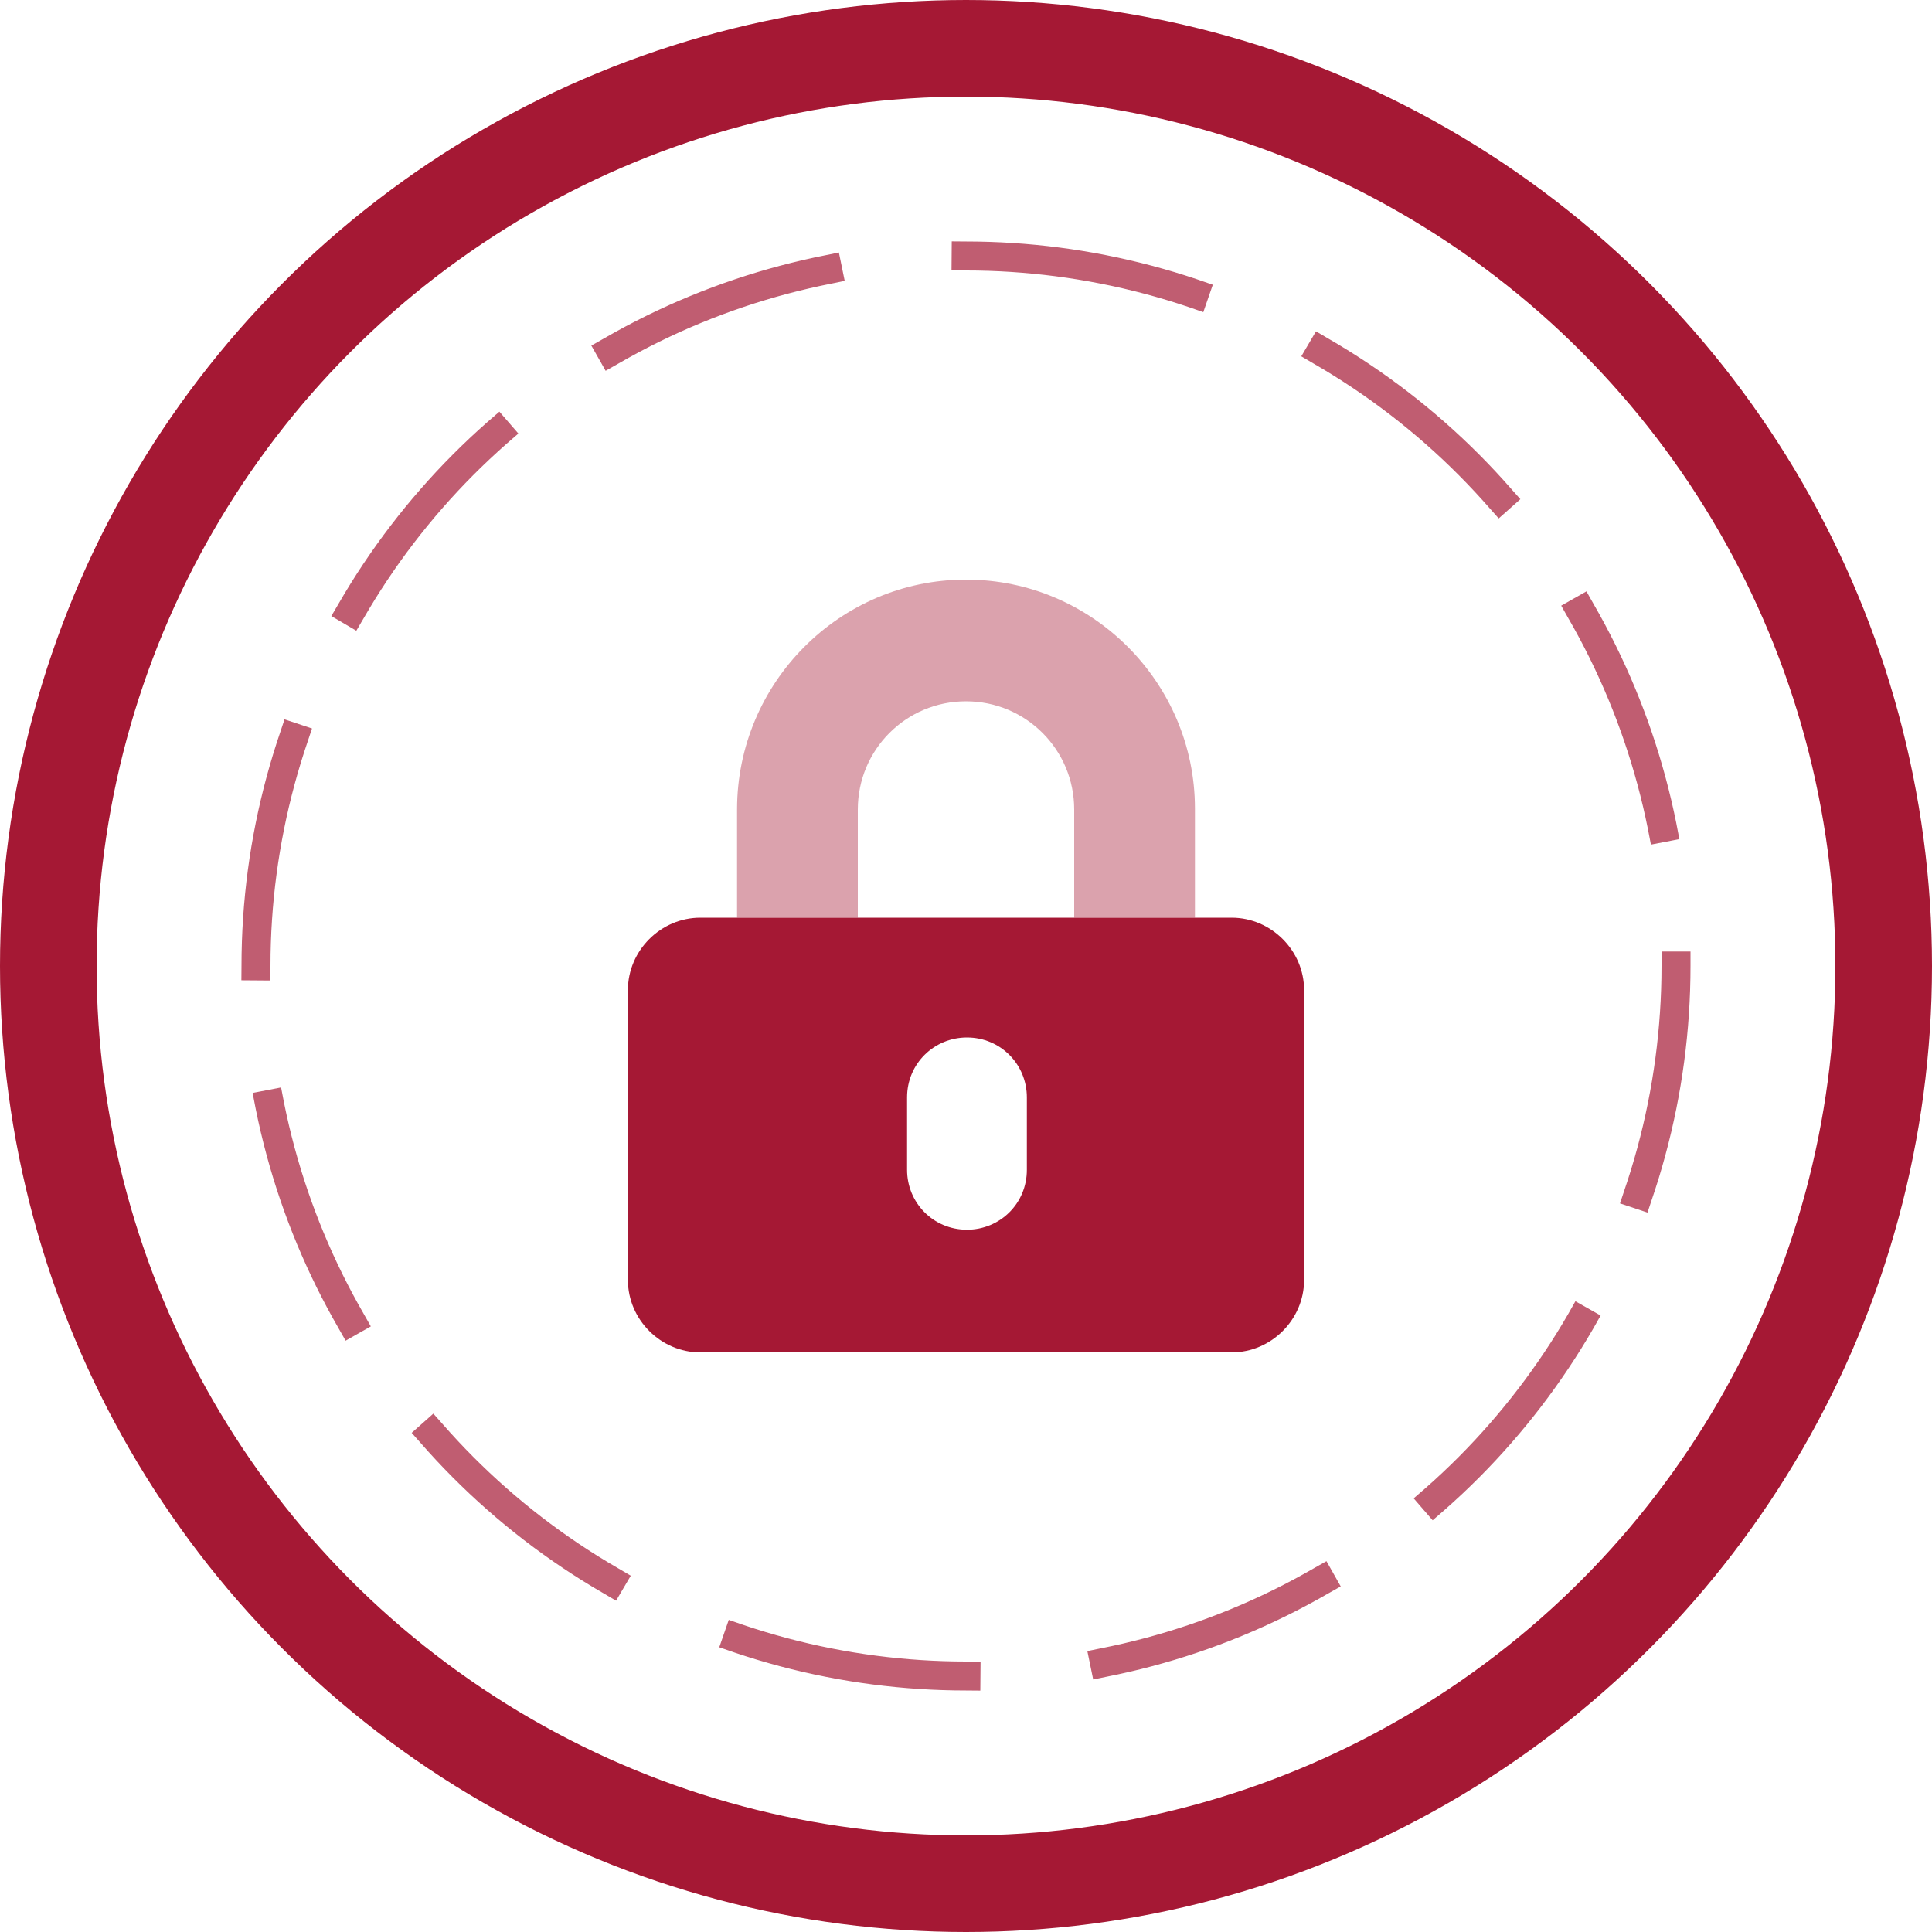
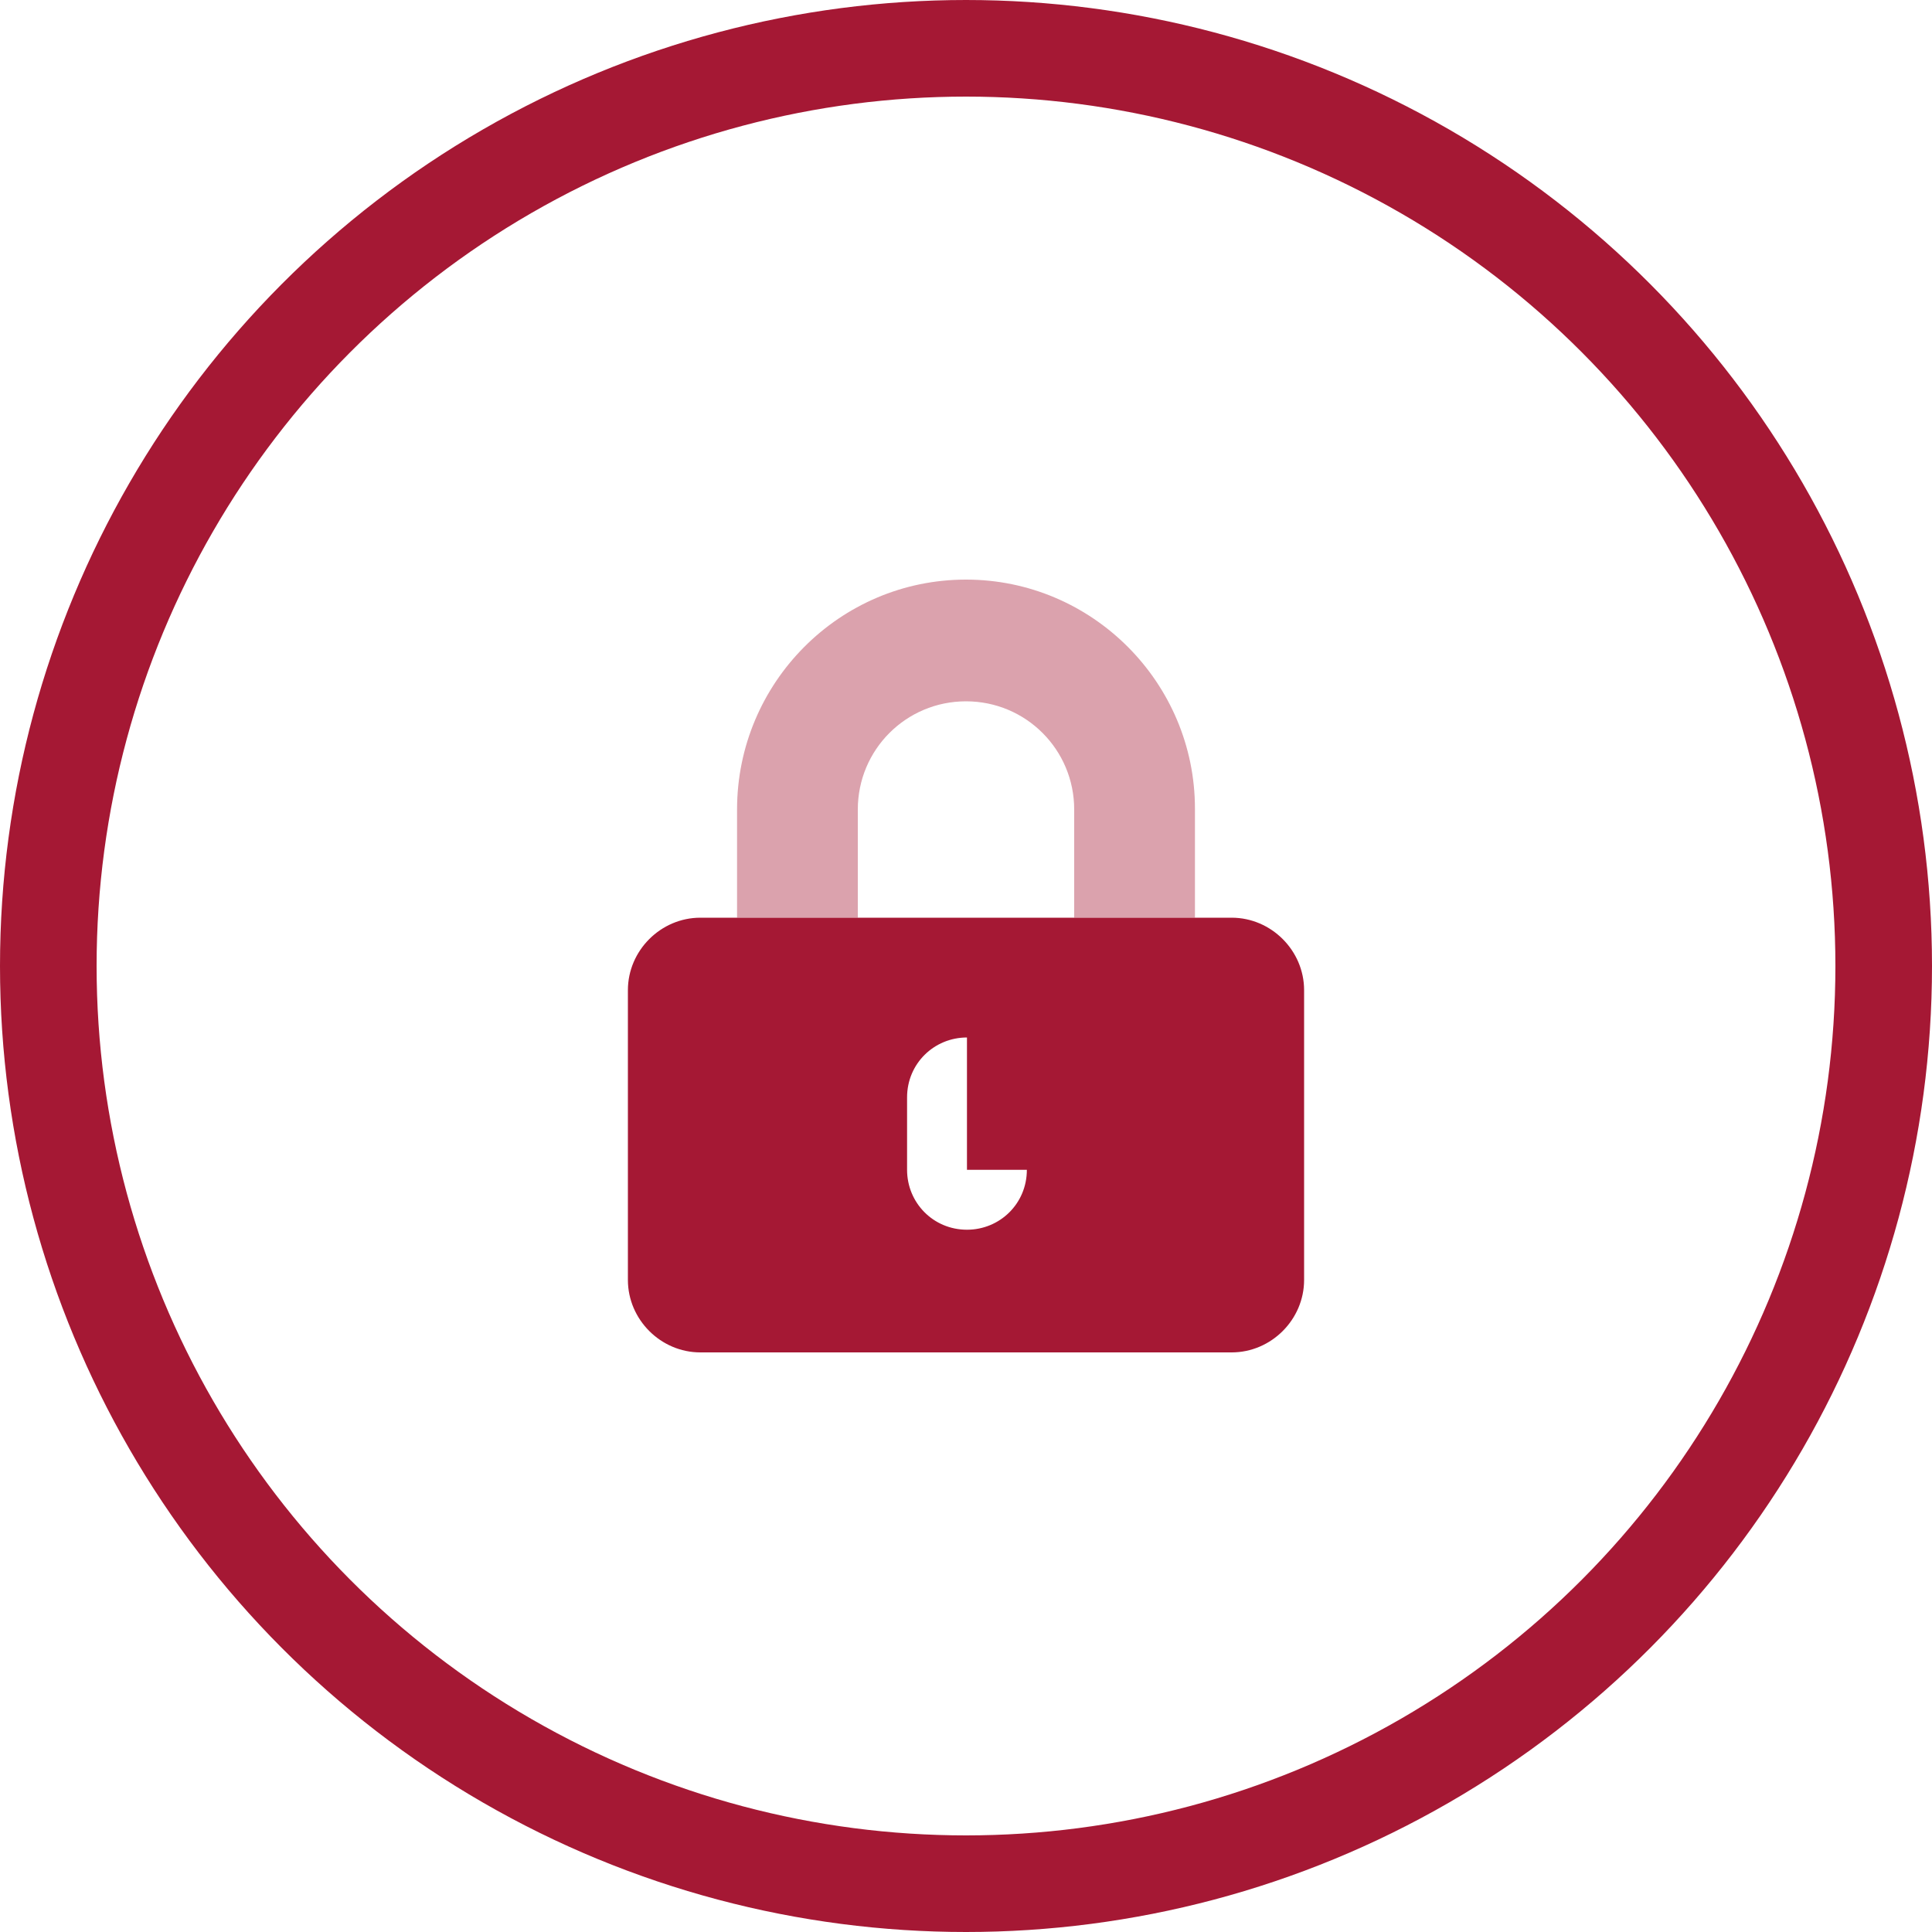
<svg xmlns="http://www.w3.org/2000/svg" version="1.1" id="Ebene_1" x="0px" y="0px" viewBox="0 0 200 200" style="enable-background:new 0 0 200 200;" xml:space="preserve">
  <style type="text/css">
	.st0{fill:none;stroke:#A51834;stroke-width:10;stroke-linejoin:bevel;}
	.st1{opacity:0.7;}
	.st2{fill:none;stroke:#A51834;stroke-width:3;stroke-linecap:square;stroke-linejoin:bevel;stroke-dasharray:24.054,14.432;}
	.st3{opacity:0.4;fill:#A51834;enable-background:new    ;}
	.st4{fill:#A51834;}
</style>
  <circle class="st0" cx="100" cy="100" r="95" />
  <g class="st1">
-     <circle class="st2" cx="100" cy="100" r="73.5" />
-   </g>
+     </g>
  <path class="st3" d="M88.8,95H76.3V83.8C76.3,70.7,86.9,60,100,60c13.1,0,23.7,10.7,23.7,23.7V95h-12.5V83.8c0-6.2-5-11.2-11.2-11.2  c-6.2,0-11.2,5-11.2,11.2V95z" />
-   <path class="st4" d="M127.5,95h-55c-4.1,0-7.5,3.4-7.5,7.5v30c0,4.1,3.4,7.5,7.5,7.5h55c4.1,0,7.5-3.4,7.5-7.5v-30  C135,98.4,131.6,95,127.5,95z M106.3,121.1c0,3.5-2.8,6.2-6.2,6.2c-3.5,0-6.2-2.8-6.2-6.2v-7.5c0-3.5,2.8-6.2,6.2-6.2  c3.5,0,6.2,2.8,6.2,6.2V121.1z" />
+   <path class="st4" d="M127.5,95h-55c-4.1,0-7.5,3.4-7.5,7.5v30c0,4.1,3.4,7.5,7.5,7.5h55c4.1,0,7.5-3.4,7.5-7.5v-30  C135,98.4,131.6,95,127.5,95z M106.3,121.1c0,3.5-2.8,6.2-6.2,6.2c-3.5,0-6.2-2.8-6.2-6.2v-7.5c0-3.5,2.8-6.2,6.2-6.2  V121.1z" />
</svg>